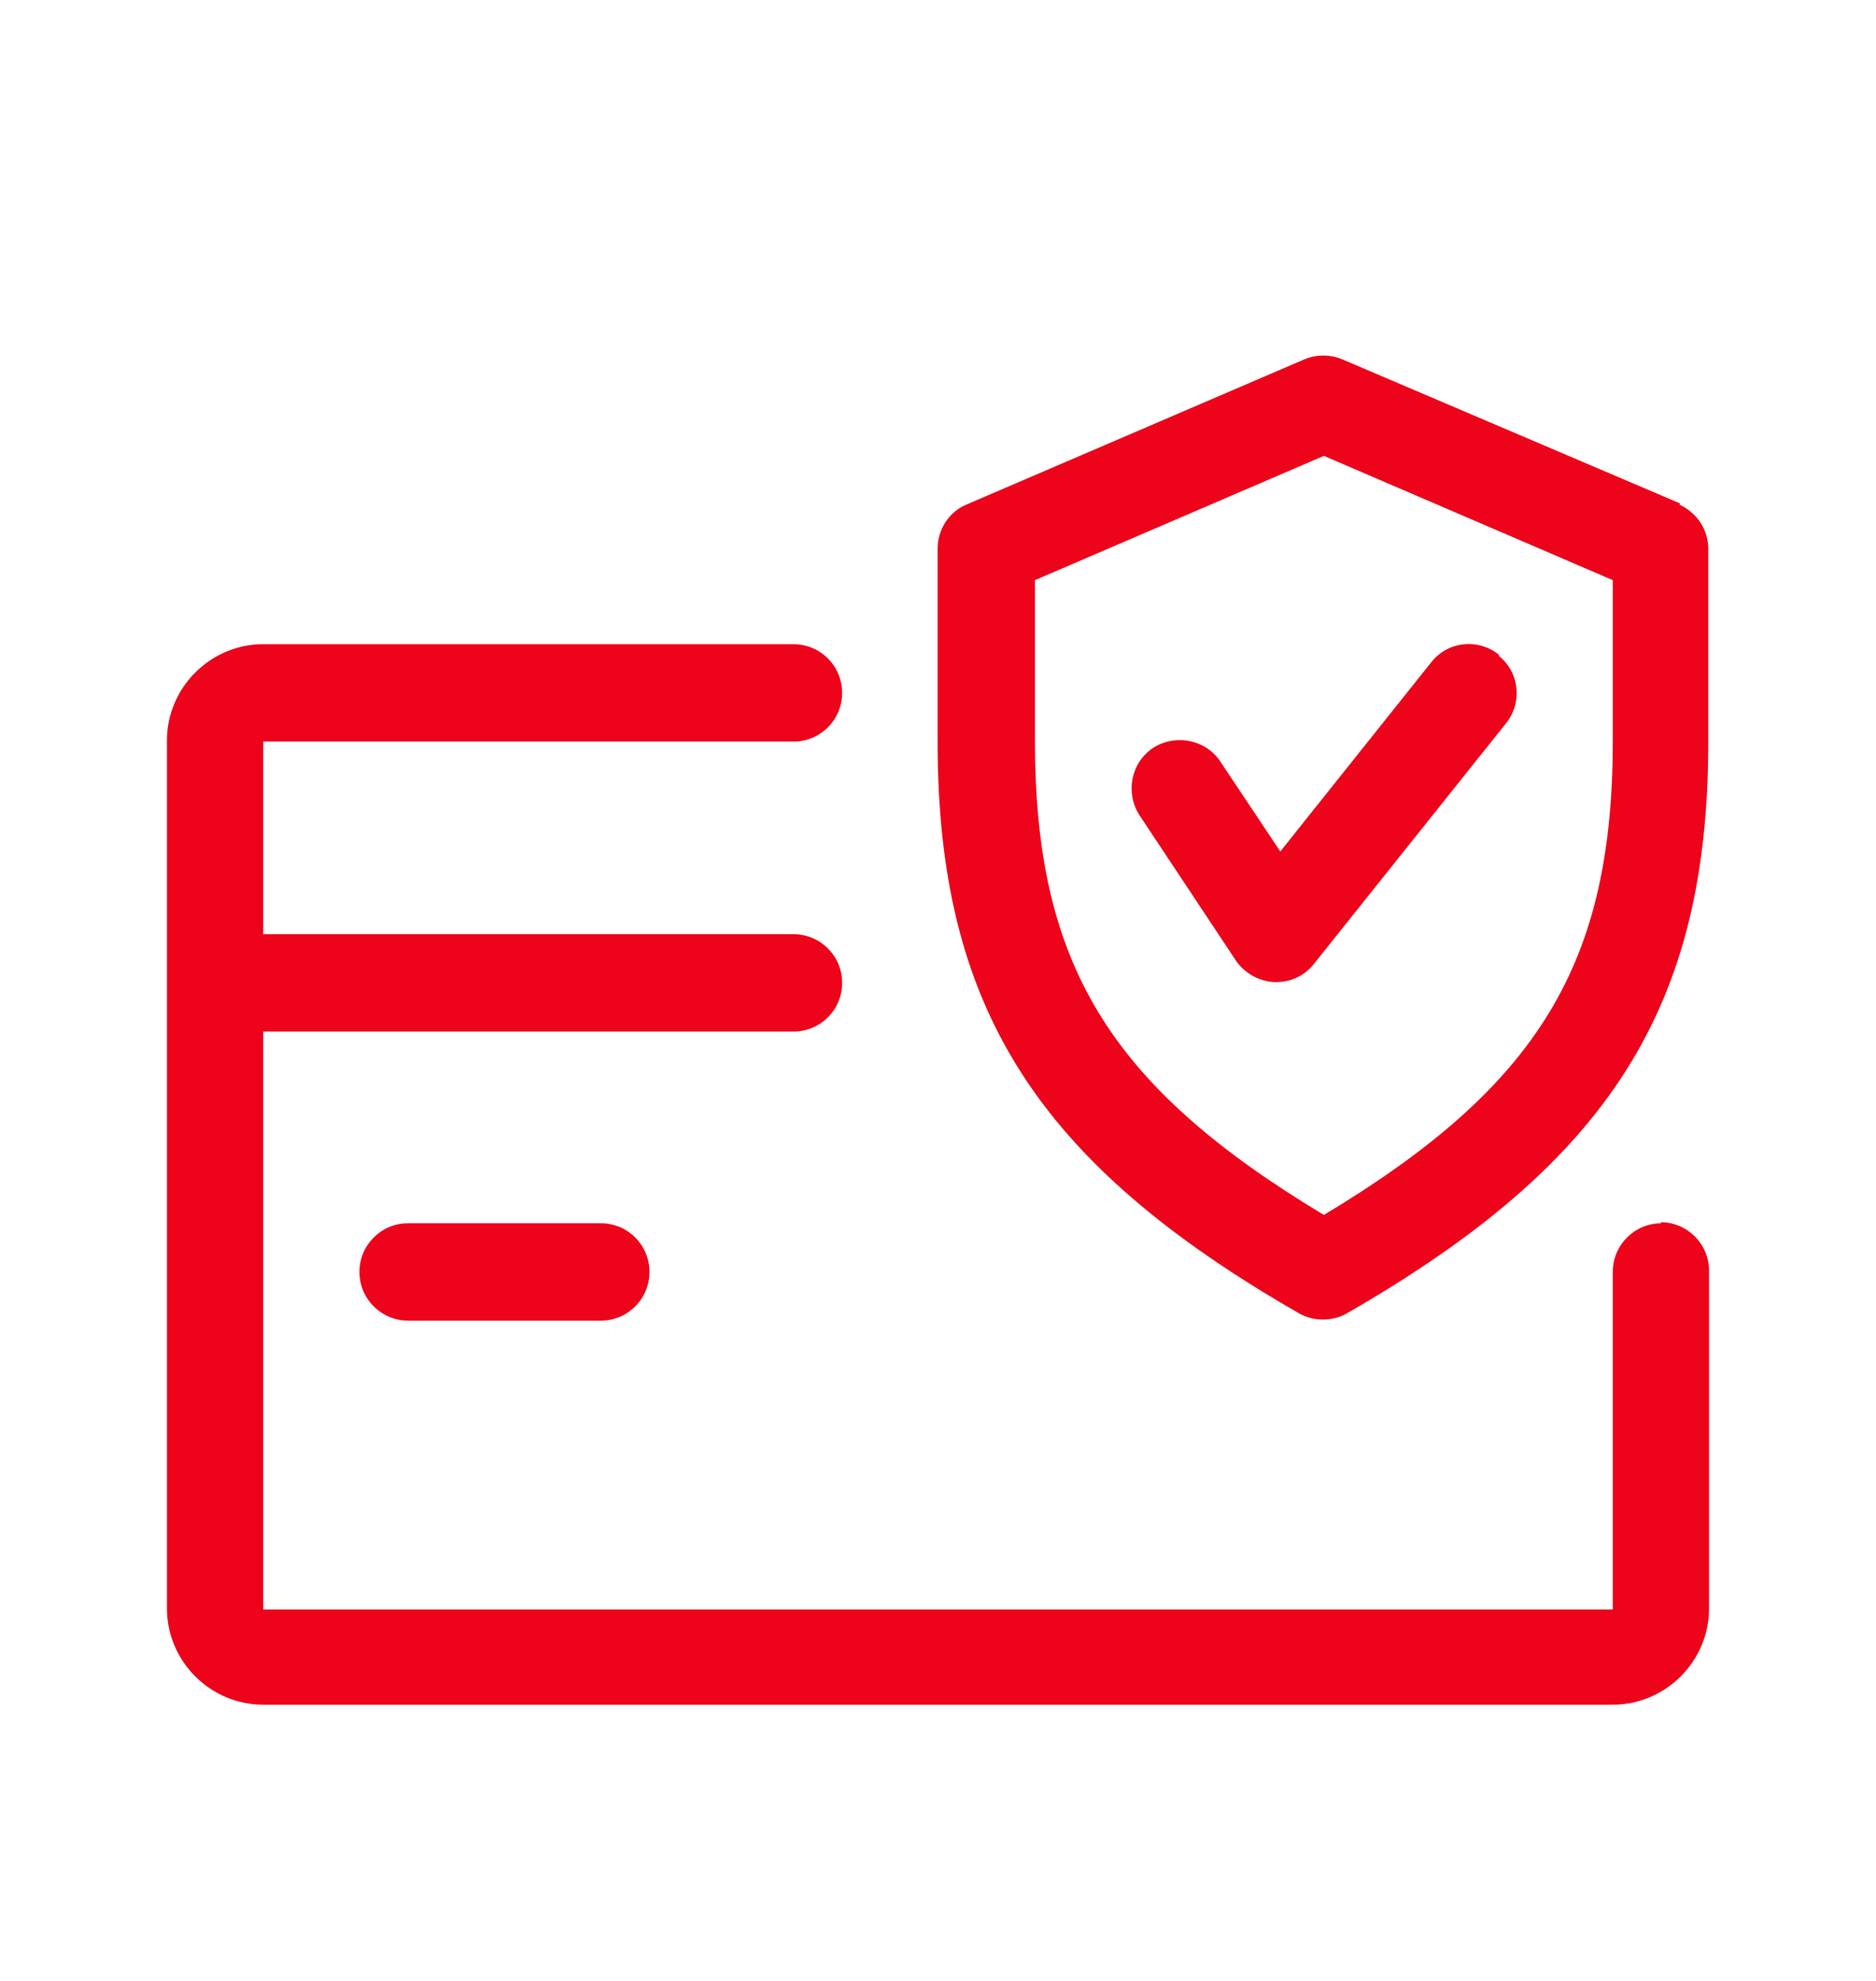
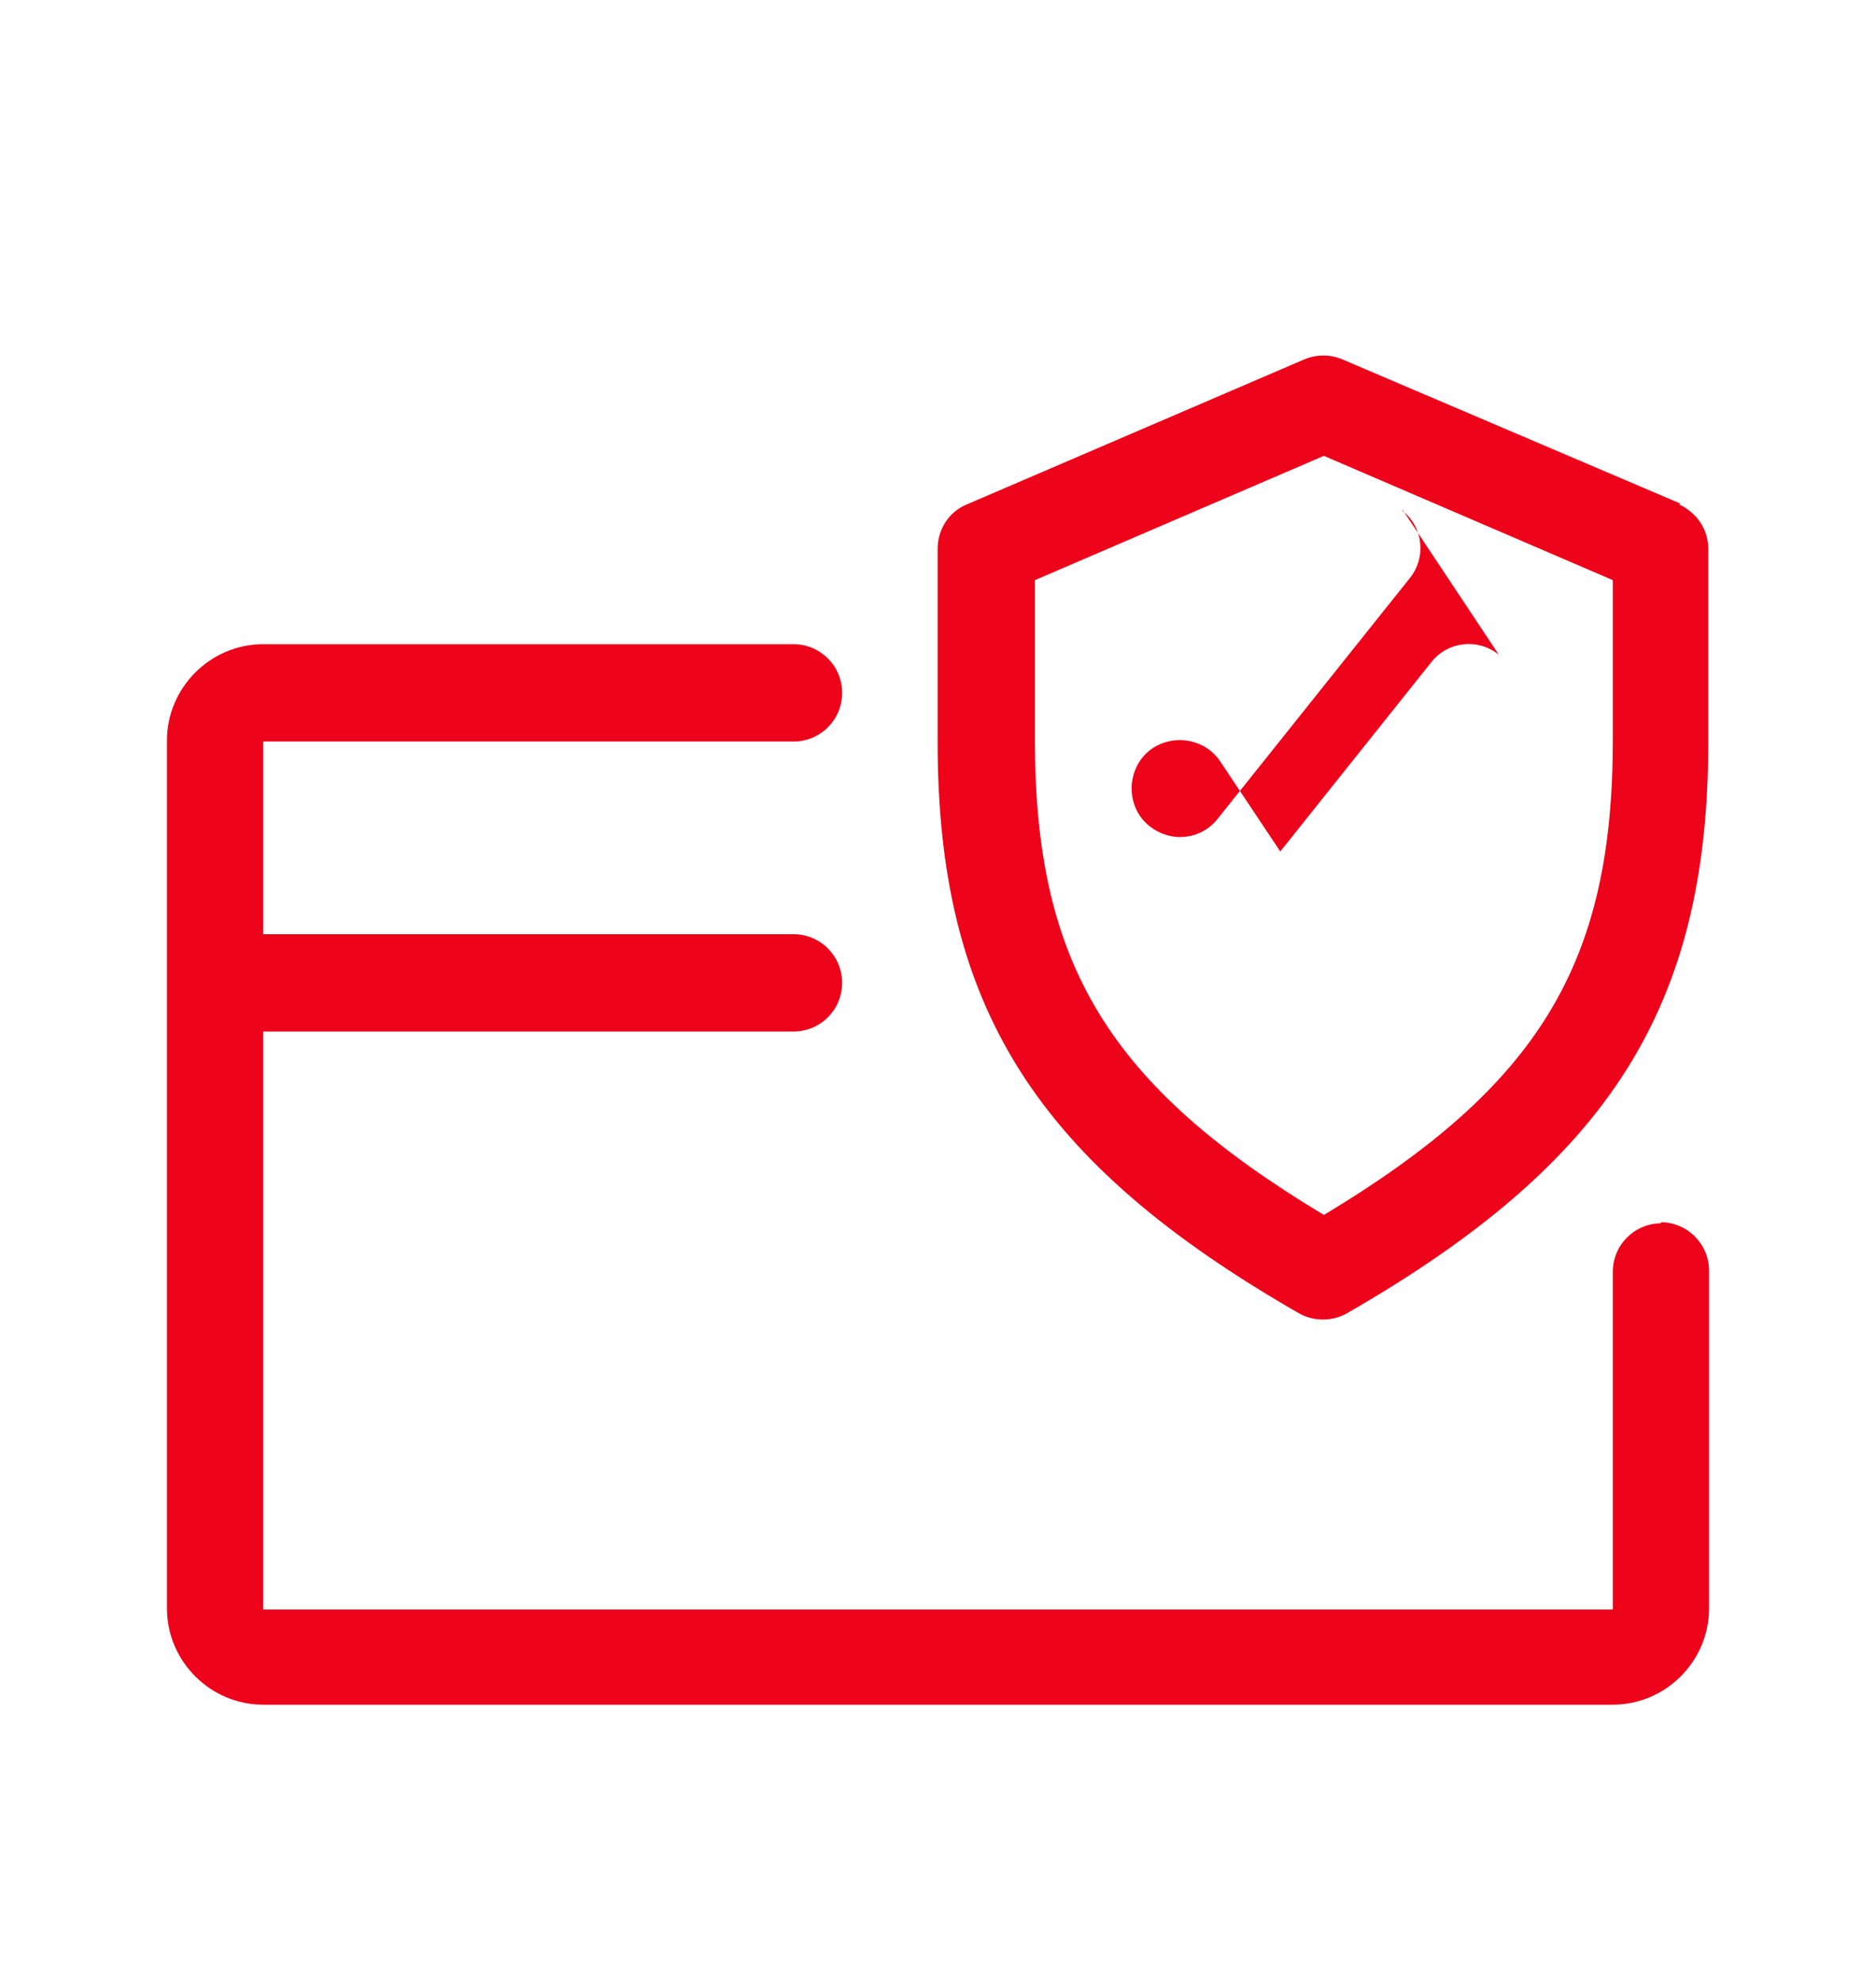
<svg xmlns="http://www.w3.org/2000/svg" viewBox="0 0 121.81 128.61" data-name="Layer 1" id="Layer_1">
  <defs>
    <style>
      .cls-1 {
        fill: #ed031a;
      }
    </style>
  </defs>
  <path d="M107.88,79.43c-1.75,0-3.16,1.41-3.16,3.16v21.92H17.09v-37.53h34.43c1.75,0,3.16-1.41,3.16-3.16s-1.41-3.16-3.16-3.16H17.09v-12.51h34.43c1.75,0,3.16-1.41,3.16-3.16s-1.41-3.16-3.16-3.16H17.09c-3.43,0-6.25,2.82-6.25,6.25v56.36c0,3.43,2.82,6.25,6.25,6.25h87.63c3.43,0,6.25-2.82,6.25-6.25v-21.92c0-1.75-1.41-3.16-3.16-3.16l.07.07Z" class="cls-1" />
-   <path d="M39.01,79.43h-12.51c-1.75,0-3.16,1.41-3.16,3.16s1.41,3.16,3.16,3.16h12.51c1.75,0,3.16-1.41,3.16-3.16s-1.41-3.16-3.16-3.16Z" class="cls-1" />
  <path d="M109.09,32.69l-21.92-9.35c-.81-.34-1.68-.34-2.49,0l-21.92,9.42c-1.14.47-1.88,1.61-1.88,2.89v12.51c0,17.22,6.39,27.31,23.47,37.12.47.27,1.01.4,1.55.4s1.08-.13,1.55-.4c17.08-9.82,23.47-19.91,23.47-37.12v-12.51c0-1.28-.74-2.35-1.88-2.89l.07-.07ZM104.72,48.09c0,14.46-4.78,22.4-18.76,30.8-13.99-8.41-18.76-16.34-18.76-30.8v-10.42l18.76-8.07,18.76,8.07v10.42Z" class="cls-1" />
-   <path d="M97.32,42.51c-1.35-1.08-3.3-.87-4.37.47l-9.82,12.31-3.9-5.85c-.94-1.41-2.89-1.82-4.37-.87-1.41.94-1.82,2.89-.87,4.37l6.25,9.42c.54.81,1.48,1.35,2.49,1.41h.13c.94,0,1.82-.4,2.42-1.14l12.51-15.67c1.08-1.35.87-3.3-.47-4.37v-.07Z" class="cls-1" />
+   <path d="M97.32,42.51c-1.35-1.08-3.3-.87-4.37.47l-9.82,12.31-3.9-5.85c-.94-1.41-2.89-1.82-4.37-.87-1.41.94-1.82,2.89-.87,4.37c.54.81,1.48,1.35,2.49,1.41h.13c.94,0,1.82-.4,2.42-1.14l12.51-15.67c1.08-1.35.87-3.3-.47-4.37v-.07Z" class="cls-1" />
</svg>